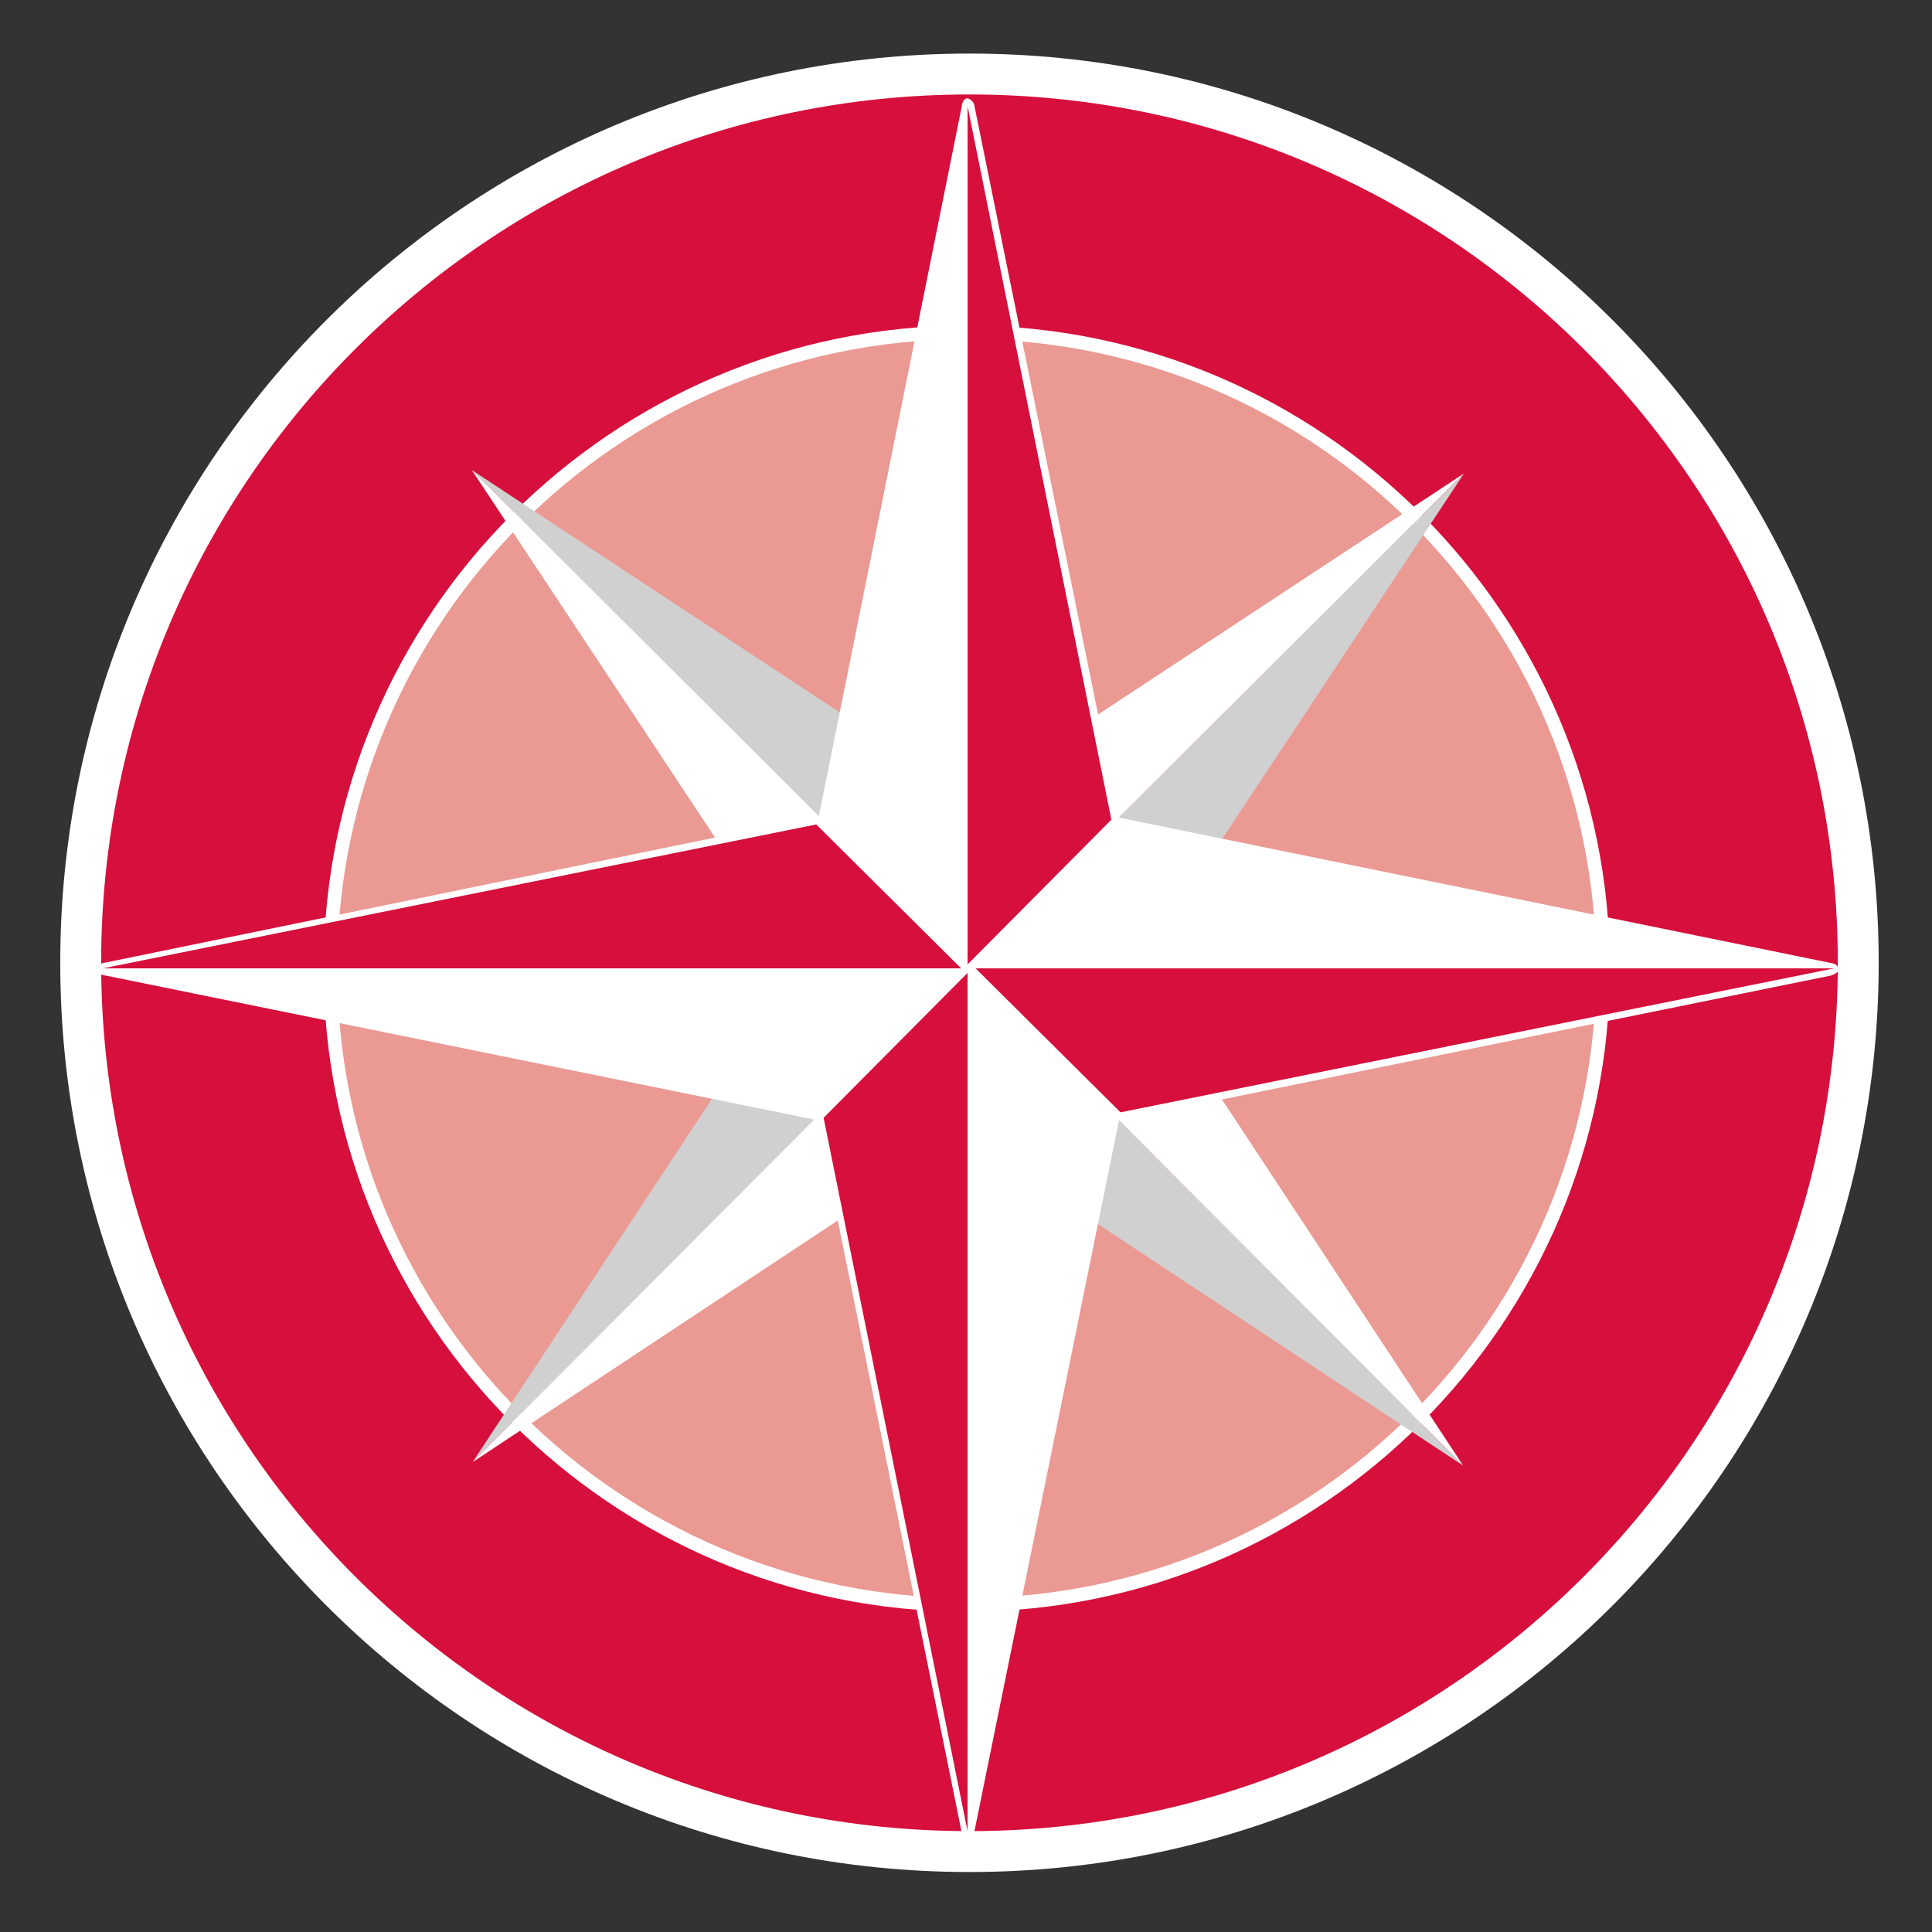
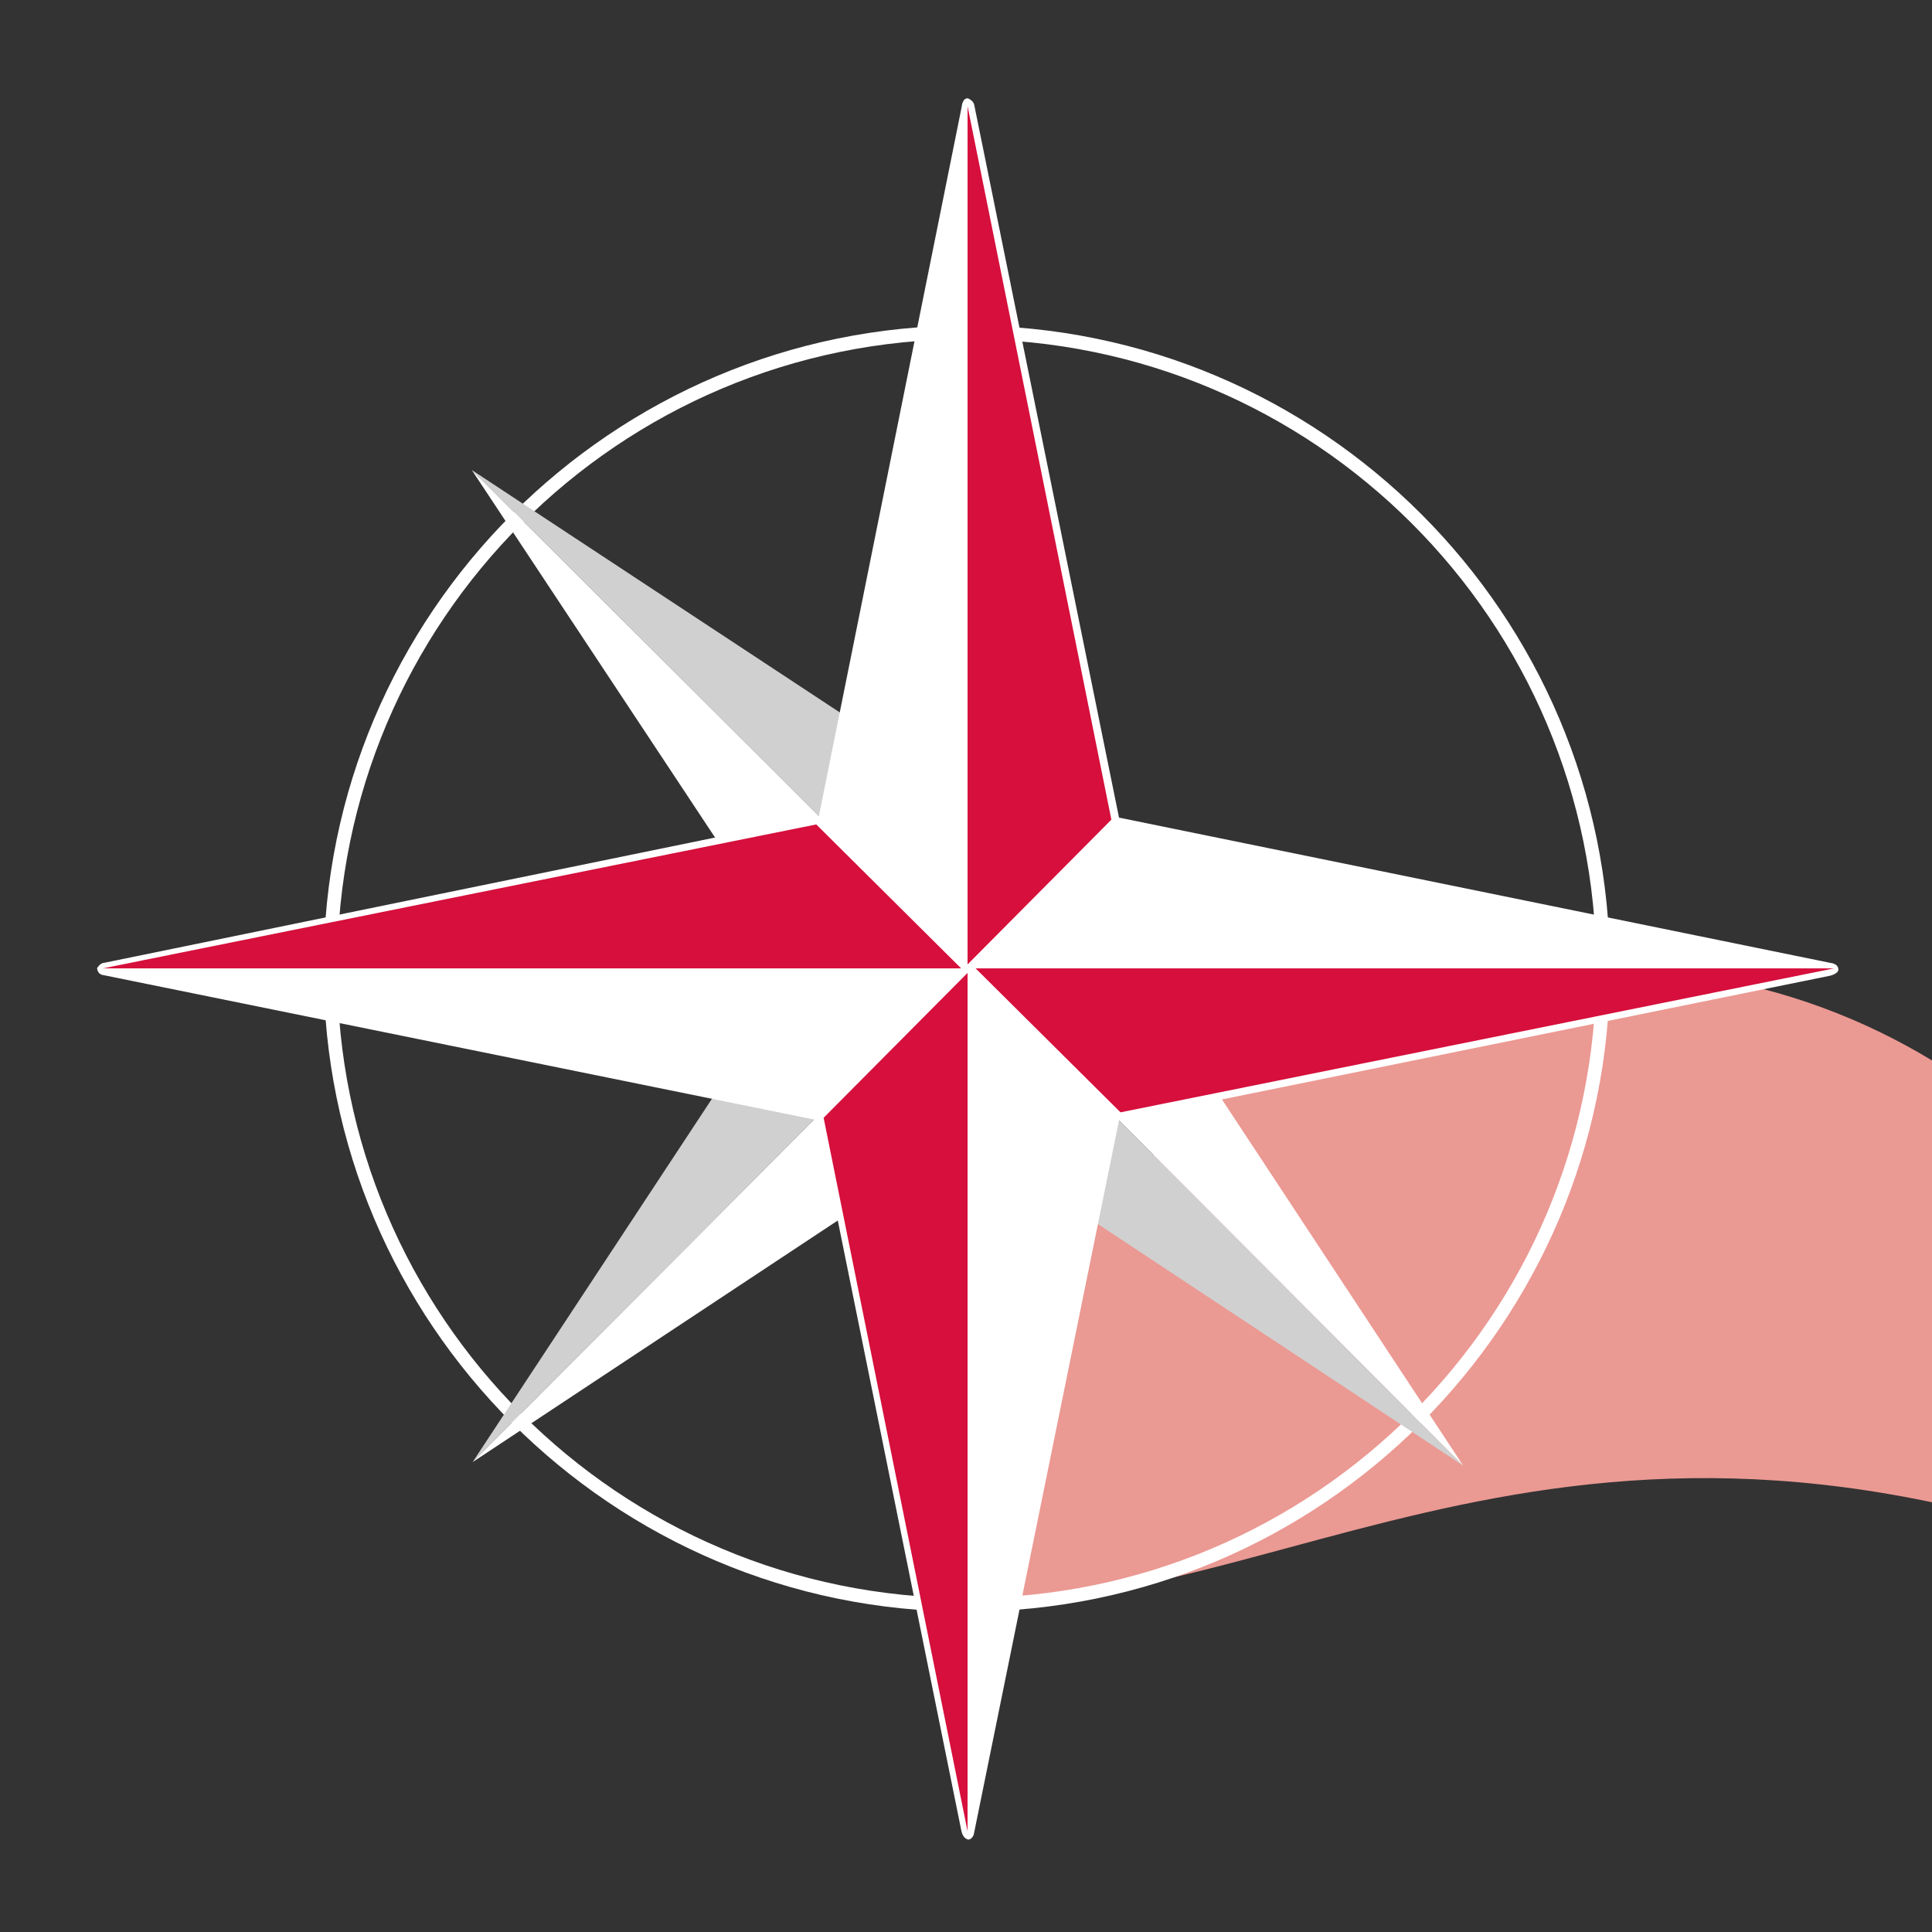
<svg xmlns="http://www.w3.org/2000/svg" version="1.1" id="Ebene_1" x="0px" y="0px" viewBox="0 0 141.73 141.73" style="enable-background:new 0 0 141.73 141.73;" xml:space="preserve">
  <rect x="0" y="0" width="141.73" height="141.73" fill="#333333" stroke="none" />
  <style type="text/css">
	.st0{fill:#D60F3C;stroke:#FFFFFF;stroke-width:3;}
	.st1{fill:#EB9993;}
	.st2{fill:#FFFFFF;}
	.st3{fill:#D0D0D0;}
	.st4{fill:#D60F3C;}
</style>
-   <path class="st0" d="M136.32,70.63c0,36.01-29.19,65.2-65.2,65.2c-36.01,0-65.2-29.19-65.2-65.2c0-36.01,29.19-65.2,65.2-65.2  C107.13,5.43,136.32,34.62,136.32,70.63z" />
  <g>
-     <path class="st1" d="M70.92,117.74c-25.74,0-46.68-20.94-46.68-46.67c0-25.74,20.94-46.68,46.68-46.68   c25.74,0,46.68,20.94,46.68,46.68C117.6,96.8,96.66,117.74,70.92,117.74z" />
+     <path class="st1" d="M70.92,117.74c0-25.74,20.94-46.68,46.68-46.68   c25.74,0,46.68,20.94,46.68,46.68C117.6,96.8,96.66,117.74,70.92,117.74z" />
    <path class="st2" d="M70.92,24.88c25.5,0,46.18,20.67,46.18,46.18c0,25.5-20.67,46.17-46.18,46.17c-25.5,0-46.18-20.67-46.18-46.17   C24.75,45.56,45.42,24.88,70.92,24.88 M70.92,23.88c-26.01,0-47.18,21.16-47.18,47.18c0,26.01,21.16,47.17,47.18,47.17   c26.01,0,47.18-21.16,47.18-47.17C118.1,45.05,96.94,23.88,70.92,23.88L70.92,23.88z" />
  </g>
-   <polygon class="st2" points="107.4,34.73 80.5,52.45 70.98,58.86 70.98,71.04 " />
-   <polygon class="st3" points="107.4,34.73 70.98,71.04 83.07,71.04 89.66,61.54 " />
  <polygon class="st2" points="107.34,107.52 89.62,80.62 83.21,71.1 71.03,71.1 " />
  <polygon class="st3" points="107.34,107.52 71.03,71.1 71.03,83.18 80.53,89.79 " />
  <polygon class="st3" points="34.61,34.48 61.51,52.2 71.03,58.6 71.03,70.78 " />
  <polygon class="st2" points="34.61,34.48 71.03,70.78 58.94,70.78 52.35,61.28 " />
  <polygon class="st3" points="34.67,107.26 52.39,80.36 58.8,70.84 70.98,70.84 " />
  <polygon class="st2" points="34.67,107.26 70.98,70.84 70.98,82.93 61.48,89.52 " />
  <path class="st2" d="M71.47,7.7l10.62,52.28l52.2,10.66c0,0,0.57,0.04,0.57,0.49c0,0,0.04,0.26-0.57,0.44l-52.2,10.62L71.43,134.6  c0,0-0.13,0.35-0.4,0.35c0,0-0.35-0.04-0.49-0.57l-10.57-52.2L7.52,71.52c0,0-0.35-0.04-0.4-0.49c0,0,0.22-0.4,0.53-0.4l52.42-10.75  L70.55,7.83c0,0,0.04-0.62,0.44-0.62C70.99,7.21,71.4,7.35,71.47,7.7z" />
  <g>
    <g>
      <polygon class="st4" points="70.98,71.37 70.98,134.34 60.42,82   " />
    </g>
    <g>
      <polygon class="st4" points="70.98,70.75 70.98,7.79 81.53,60.13   " />
    </g>
    <g>
      <polygon class="st4" points="70.51,71.04 7.54,71.04 59.88,60.48   " />
    </g>
    <g>
      <polygon class="st4" points="71.57,71.04 134.54,71.04 82.2,81.6   " />
    </g>
  </g>
</svg>